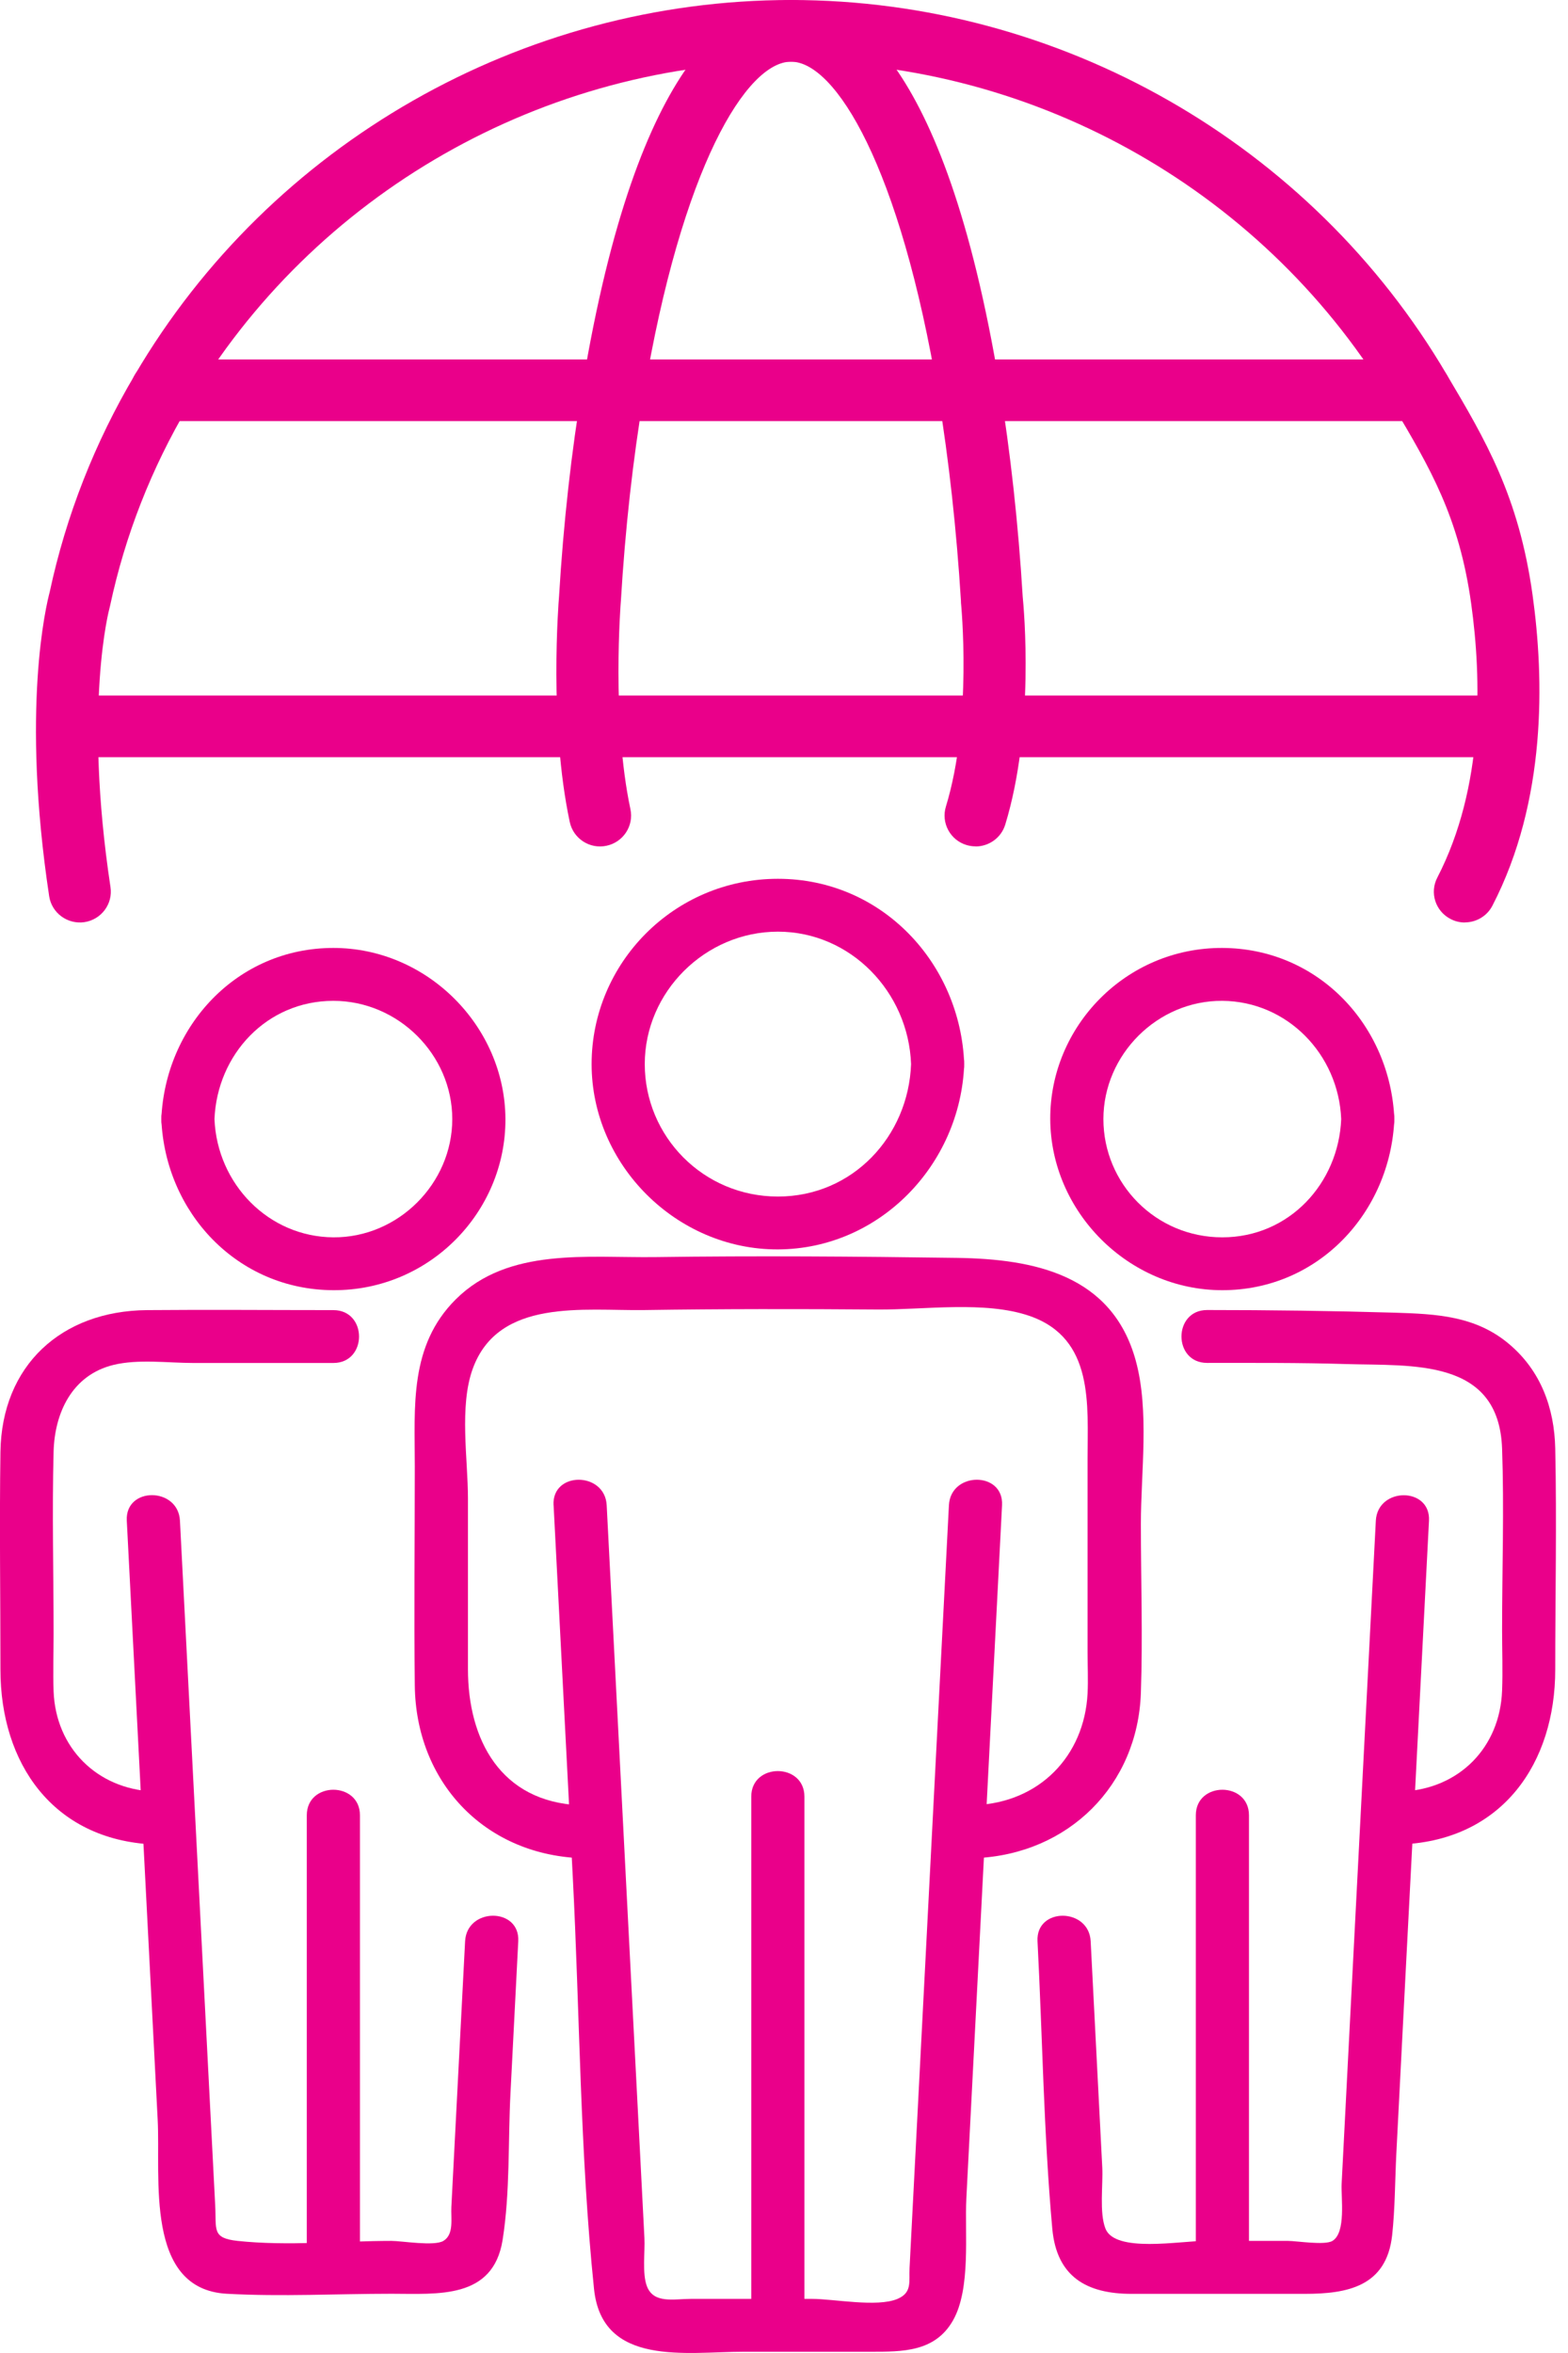
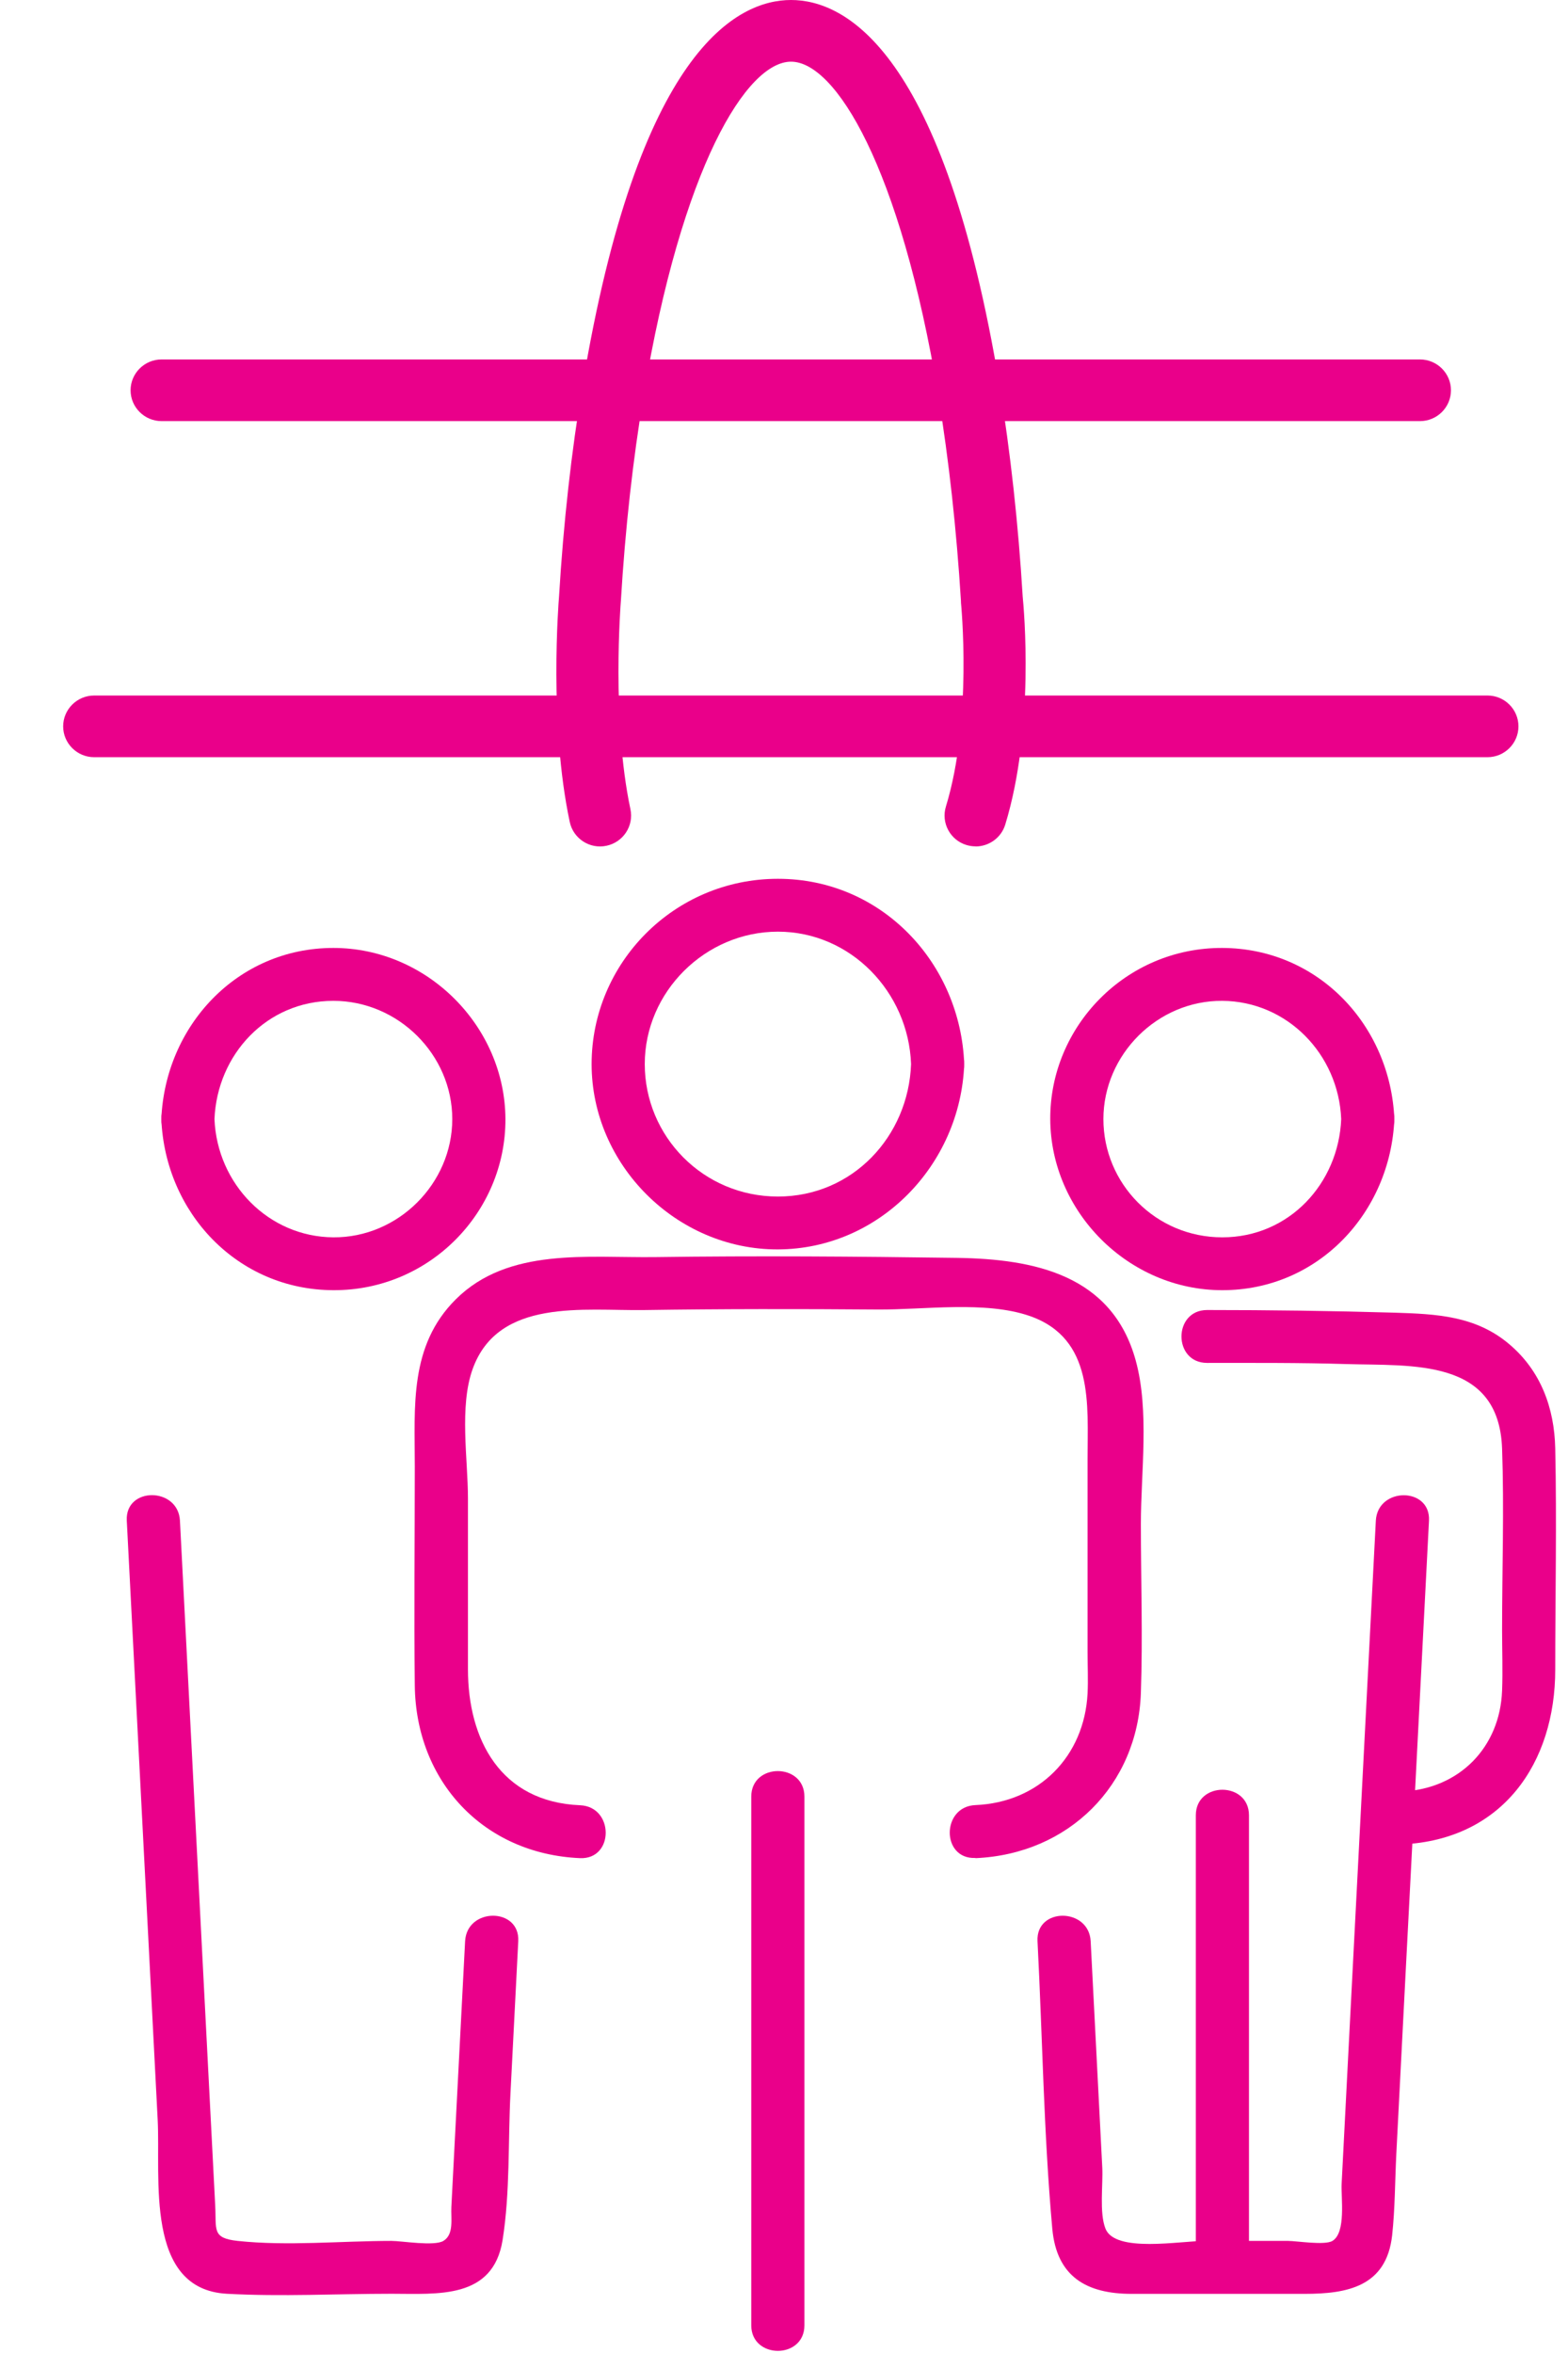
<svg xmlns="http://www.w3.org/2000/svg" width="50" height="75" viewBox="0 0 50 75" fill="none">
  <g clip-path="url(#clip0_590_1038)">
-     <path d="M17.653 47.978C17.857 51.924 18.06 55.867 18.264 59.813C18.49 64.175 18.492 68.613 18.942 72.958C19.199 75.452 21.894 74.96 23.713 74.96H27.761C28.773 74.96 29.818 74.972 30.391 73.958C30.965 72.944 30.759 71.186 30.815 70.068C30.951 67.436 31.086 64.807 31.222 62.175C31.465 57.443 31.711 52.71 31.953 47.978C32.01 46.893 30.315 46.896 30.259 47.978C29.84 56.081 29.422 64.184 29.004 72.287C28.982 72.73 29.092 73.073 28.62 73.275C27.97 73.551 26.589 73.275 25.894 73.275H22.038C21.481 73.275 20.846 73.438 20.628 72.871C20.473 72.464 20.572 71.767 20.549 71.335L20.405 68.534L19.998 60.648C19.781 56.423 19.563 52.199 19.346 47.978C19.289 46.899 17.594 46.891 17.651 47.978H17.653Z" fill="#EA008A" />
    <path d="M31.109 59.227C34.069 59.1 36.281 56.909 36.38 53.957C36.442 52.166 36.38 50.362 36.38 48.57C36.38 46.93 36.657 44.972 36.216 43.366C35.465 40.63 32.976 40.13 30.518 40.094C27.315 40.049 24.111 40.024 20.911 40.069C18.747 40.099 16.21 39.748 14.535 41.414C13.043 42.897 13.227 44.838 13.227 46.745C13.227 49.073 13.198 51.401 13.227 53.73C13.263 56.769 15.408 59.094 18.498 59.227C19.588 59.271 19.586 57.586 18.498 57.541C15.961 57.435 14.922 55.452 14.922 53.205V47.756C14.922 46.514 14.639 44.829 15.074 43.63C15.893 41.369 18.622 41.785 20.543 41.757C23.018 41.72 25.493 41.72 27.968 41.74C29.453 41.754 31.414 41.453 32.838 41.947C34.894 42.664 34.68 44.776 34.68 46.506V52.657C34.68 53.095 34.702 53.542 34.68 53.98C34.575 55.98 33.137 57.451 31.103 57.536C30.016 57.581 30.01 59.266 31.103 59.221L31.109 59.227Z" fill="#EA008A" />
    <path d="M29.052 33.917C28.968 36.221 27.188 38.139 24.806 38.139C22.425 38.139 20.56 36.221 20.56 33.917C20.56 31.614 22.49 29.696 24.806 29.696C27.123 29.696 28.968 31.617 29.052 33.917C29.092 34.999 30.787 35.004 30.747 33.917C30.629 30.707 28.126 28.011 24.806 28.011C21.487 28.011 18.865 30.704 18.865 33.917C18.865 37.13 21.575 39.835 24.806 39.824C28.038 39.813 30.629 37.136 30.747 33.917C30.787 32.833 29.092 32.833 29.052 33.917Z" fill="#EA008A" />
    <path d="M25.651 74.118V57.266C25.651 56.182 23.956 56.179 23.956 57.266V74.118C23.956 75.202 25.651 75.205 25.651 74.118Z" fill="#EA008A" />
    <path d="M33.084 61.875C33.242 64.922 33.281 67.998 33.555 71.037C33.694 72.573 34.654 73.115 36.084 73.115H41.601C42.96 73.115 44.211 72.885 44.392 71.25C44.485 70.396 44.482 69.52 44.525 68.663C44.722 64.815 44.92 60.97 45.121 57.122C45.27 54.238 45.417 51.356 45.567 48.472C45.624 47.388 43.929 47.39 43.872 48.472C43.581 54.106 43.29 59.74 42.999 65.374L42.782 69.599C42.759 70.056 42.929 71.163 42.488 71.427C42.242 71.576 41.349 71.427 41.073 71.427H38.423C37.629 71.427 35.555 71.817 35.25 71.034C35.05 70.523 35.177 69.635 35.149 69.09L34.985 65.891L34.779 61.875C34.722 60.796 33.027 60.788 33.084 61.875Z" fill="#EA008A" />
    <path d="M44.717 58.788C47.915 58.636 49.593 56.196 49.593 53.216C49.593 50.868 49.644 48.517 49.593 46.169C49.565 44.874 49.13 43.686 48.115 42.835C47.05 41.939 45.799 41.883 44.485 41.841C42.485 41.782 40.493 41.756 38.493 41.756C37.403 41.756 37.4 43.442 38.493 43.442C39.968 43.442 41.44 43.433 42.912 43.478C45.033 43.543 47.793 43.279 47.898 46.169C47.966 48.093 47.898 50.031 47.898 51.957C47.898 52.601 47.923 53.249 47.898 53.89C47.83 55.693 46.539 57.016 44.717 57.103C43.632 57.154 43.624 58.839 44.717 58.788Z" fill="#EA008A" />
    <path d="M42.768 35.67C42.683 37.723 41.106 39.439 38.976 39.439C36.846 39.439 35.185 37.723 35.185 35.67C35.185 33.617 36.908 31.887 38.976 31.901C41.044 31.915 42.683 33.6 42.768 35.67C42.813 36.751 44.508 36.757 44.463 35.67C44.341 32.698 42.05 30.227 38.976 30.215C35.903 30.204 33.479 32.712 33.49 35.67C33.502 38.627 35.985 41.124 38.976 41.124C42.05 41.124 44.341 38.633 44.463 35.67C44.508 34.586 42.813 34.589 42.768 35.67Z" fill="#EA008A" />
    <path d="M39.827 72.269V57.861C39.827 56.777 38.132 56.774 38.132 57.861V72.269C38.132 73.354 39.827 73.356 39.827 72.269Z" fill="#EA008A" />
    <path d="M14.831 61.875C14.684 64.697 14.54 67.523 14.393 70.346C14.374 70.713 14.484 71.219 14.139 71.427C13.845 71.604 12.809 71.427 12.489 71.427C10.882 71.427 9.173 71.598 7.577 71.427C6.749 71.337 6.904 71.073 6.862 70.292L6.67 66.568C6.483 62.931 6.294 59.293 6.108 55.656C5.983 53.26 5.862 50.865 5.738 48.469C5.681 47.39 3.986 47.382 4.043 48.469C4.37 54.833 4.698 61.198 5.028 67.565C5.125 69.41 4.602 72.966 7.232 73.112C8.972 73.208 10.746 73.112 12.489 73.112C13.956 73.112 15.721 73.295 16.026 71.402C16.269 69.882 16.198 68.256 16.278 66.72C16.36 65.105 16.444 63.49 16.526 61.875C16.583 60.79 14.888 60.793 14.831 61.875Z" fill="#EA008A" />
-     <path d="M4.89 57.103C3.085 57.019 1.777 55.704 1.709 53.909C1.687 53.3 1.709 52.688 1.709 52.078C1.709 50.146 1.658 48.205 1.709 46.275C1.74 45.039 2.294 43.829 3.616 43.506C4.413 43.312 5.362 43.444 6.167 43.444H10.63C11.721 43.444 11.724 41.759 10.63 41.759C8.647 41.759 6.667 41.742 4.684 41.759C1.958 41.784 0.056 43.52 0.014 46.275C-0.02 48.59 0.014 50.904 0.014 53.218C0.014 56.196 1.681 58.639 4.89 58.791C5.981 58.841 5.978 57.156 4.89 57.106V57.103Z" fill="#EA008A" />
    <path d="M5.144 35.67C5.266 38.641 7.557 41.113 10.63 41.124C13.704 41.136 16.128 38.627 16.117 35.67C16.105 32.712 13.622 30.215 10.63 30.215C7.557 30.215 5.266 32.707 5.144 35.67C5.099 36.754 6.794 36.751 6.839 35.67C6.924 33.617 8.5 31.901 10.63 31.901C12.698 31.901 14.422 33.617 14.422 35.67C14.422 37.723 12.698 39.453 10.63 39.439C8.563 39.425 6.924 37.74 6.839 35.67C6.794 34.588 5.099 34.583 5.144 35.67Z" fill="#EA008A" />
-     <path d="M11.478 72.269V57.861C11.478 56.777 9.783 56.774 9.783 57.861V72.269C9.783 73.354 11.478 73.356 11.478 72.269Z" fill="#EA008A" />
-     <path d="M46.711 29.404C46.559 29.404 46.403 29.37 46.259 29.294C45.773 29.047 45.581 28.455 45.833 27.972C47.327 25.081 47.245 21.627 46.912 19.237C46.528 16.479 45.601 14.917 44.429 12.94C40.451 6.168 33.095 1.966 25.224 1.966C17.354 1.966 9.984 6.168 6.009 12.934C4.828 14.925 3.989 17.066 3.511 19.304L3.495 19.371C3.486 19.399 2.65 22.495 3.523 28.275C3.605 28.811 3.232 29.311 2.692 29.393C2.155 29.471 1.65 29.104 1.568 28.567C0.667 22.599 1.475 19.282 1.585 18.869C2.107 16.433 3.023 14.102 4.305 11.94C8.63 4.575 16.645 0 25.224 0C33.804 0 41.807 4.575 46.135 11.943C47.367 14.021 48.432 15.818 48.87 18.964C49.242 21.635 49.322 25.52 47.59 28.867C47.415 29.207 47.067 29.401 46.709 29.401L46.711 29.404Z" fill="#EA008A" />
    <path d="M45.282 13.423H5.153C4.608 13.423 4.164 12.982 4.164 12.44C4.164 11.898 4.608 11.457 5.153 11.457H45.279C45.824 11.457 46.268 11.898 46.268 12.44C46.268 12.982 45.824 13.423 45.279 13.423H45.282Z" fill="#EA008A" />
    <path d="M47.432 24.135H3.003C2.458 24.135 2.014 23.694 2.014 23.152C2.014 22.61 2.458 22.169 3.003 22.169H47.432C47.977 22.169 48.42 22.61 48.42 23.152C48.42 23.694 47.977 24.135 47.432 24.135Z" fill="#EA008A" />
    <path d="M31.109 26.977C31.013 26.977 30.917 26.963 30.821 26.935C30.298 26.778 30.004 26.227 30.163 25.708C31.016 22.919 30.645 19.239 30.643 19.203V19.161C30.502 16.891 30.261 14.684 29.919 12.597C28.705 5.294 26.634 1.966 25.224 1.966C23.815 1.966 21.741 5.294 20.526 12.6C20.182 14.647 19.936 16.852 19.798 19.161C19.792 19.22 19.498 22.95 20.103 25.792C20.216 26.323 19.874 26.845 19.34 26.958C18.806 27.073 18.28 26.73 18.168 26.199C17.501 23.073 17.812 19.186 17.826 19.02C17.967 16.667 18.221 14.389 18.577 12.277C20.351 1.595 23.504 0 25.224 0C26.945 0 30.098 1.595 31.872 12.28C32.222 14.428 32.471 16.695 32.612 19.023C32.648 19.388 32.999 23.197 32.055 26.284C31.925 26.708 31.533 26.98 31.109 26.98V26.977Z" fill="#EA008A" />
  </g>
  <defs>
    <clipPath id="clip0_590_1038">
      <rect width="49.615" height="75" fill="white" />
    </clipPath>
  </defs>
</svg>